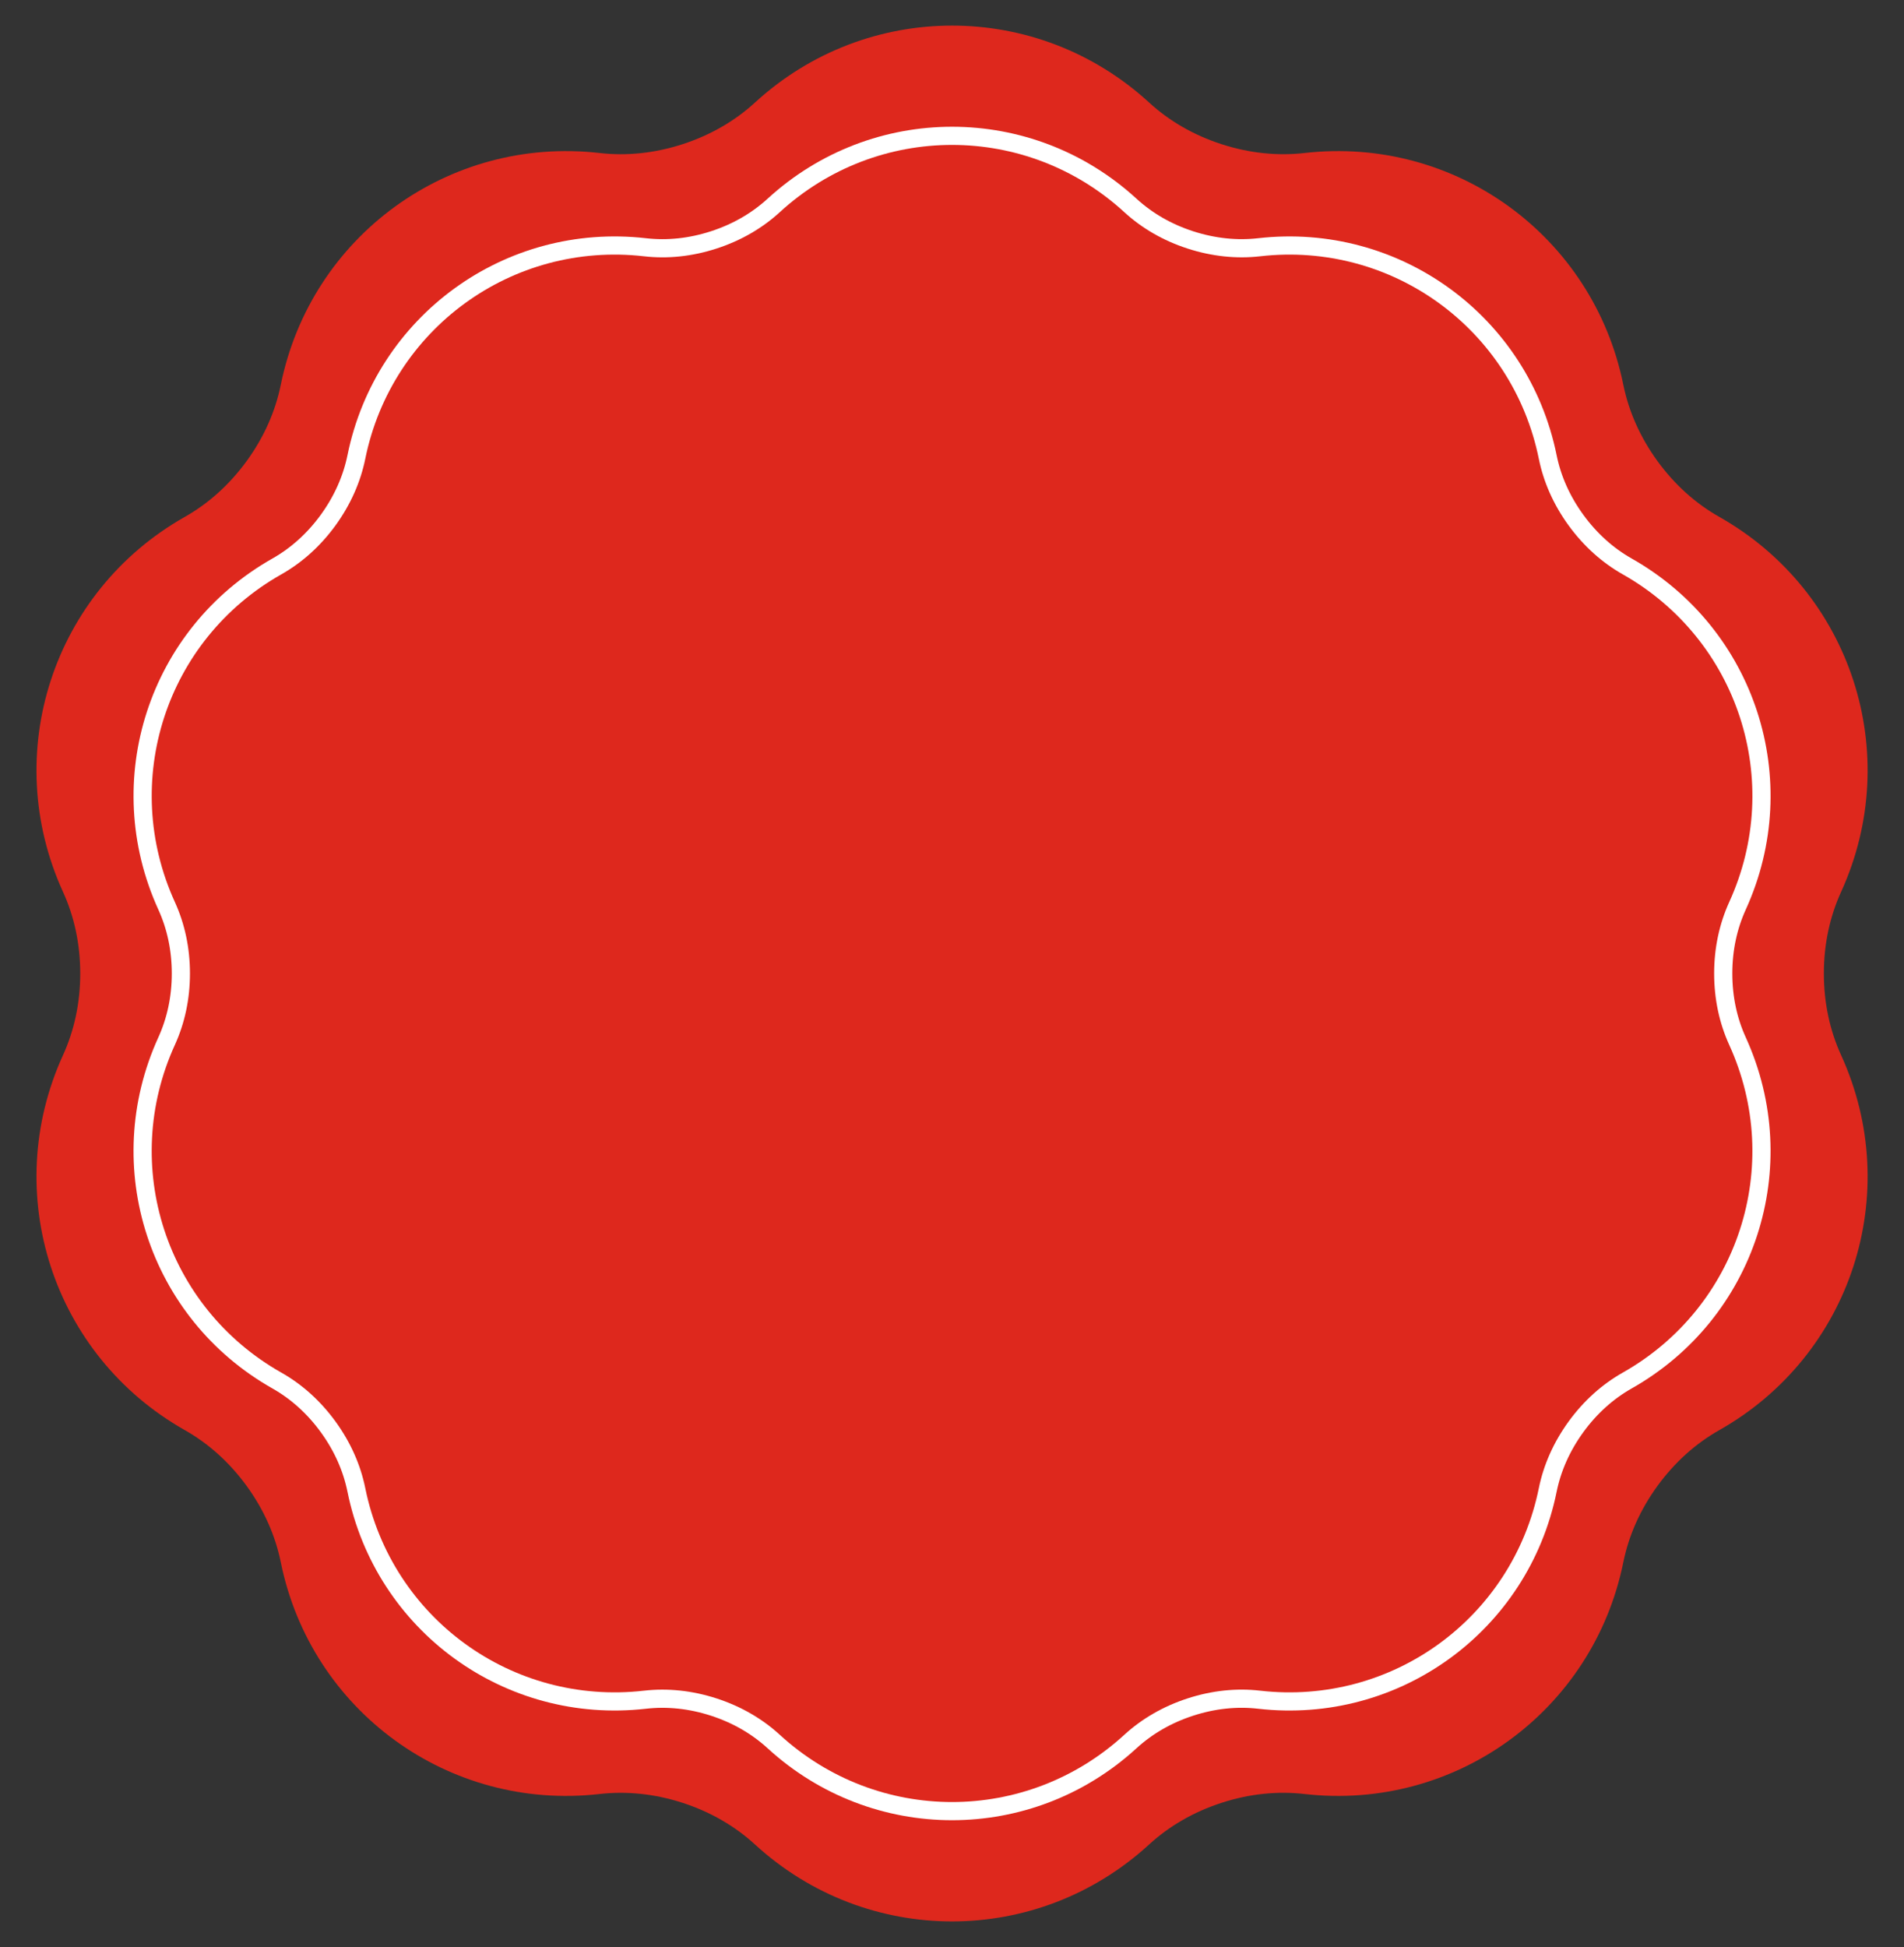
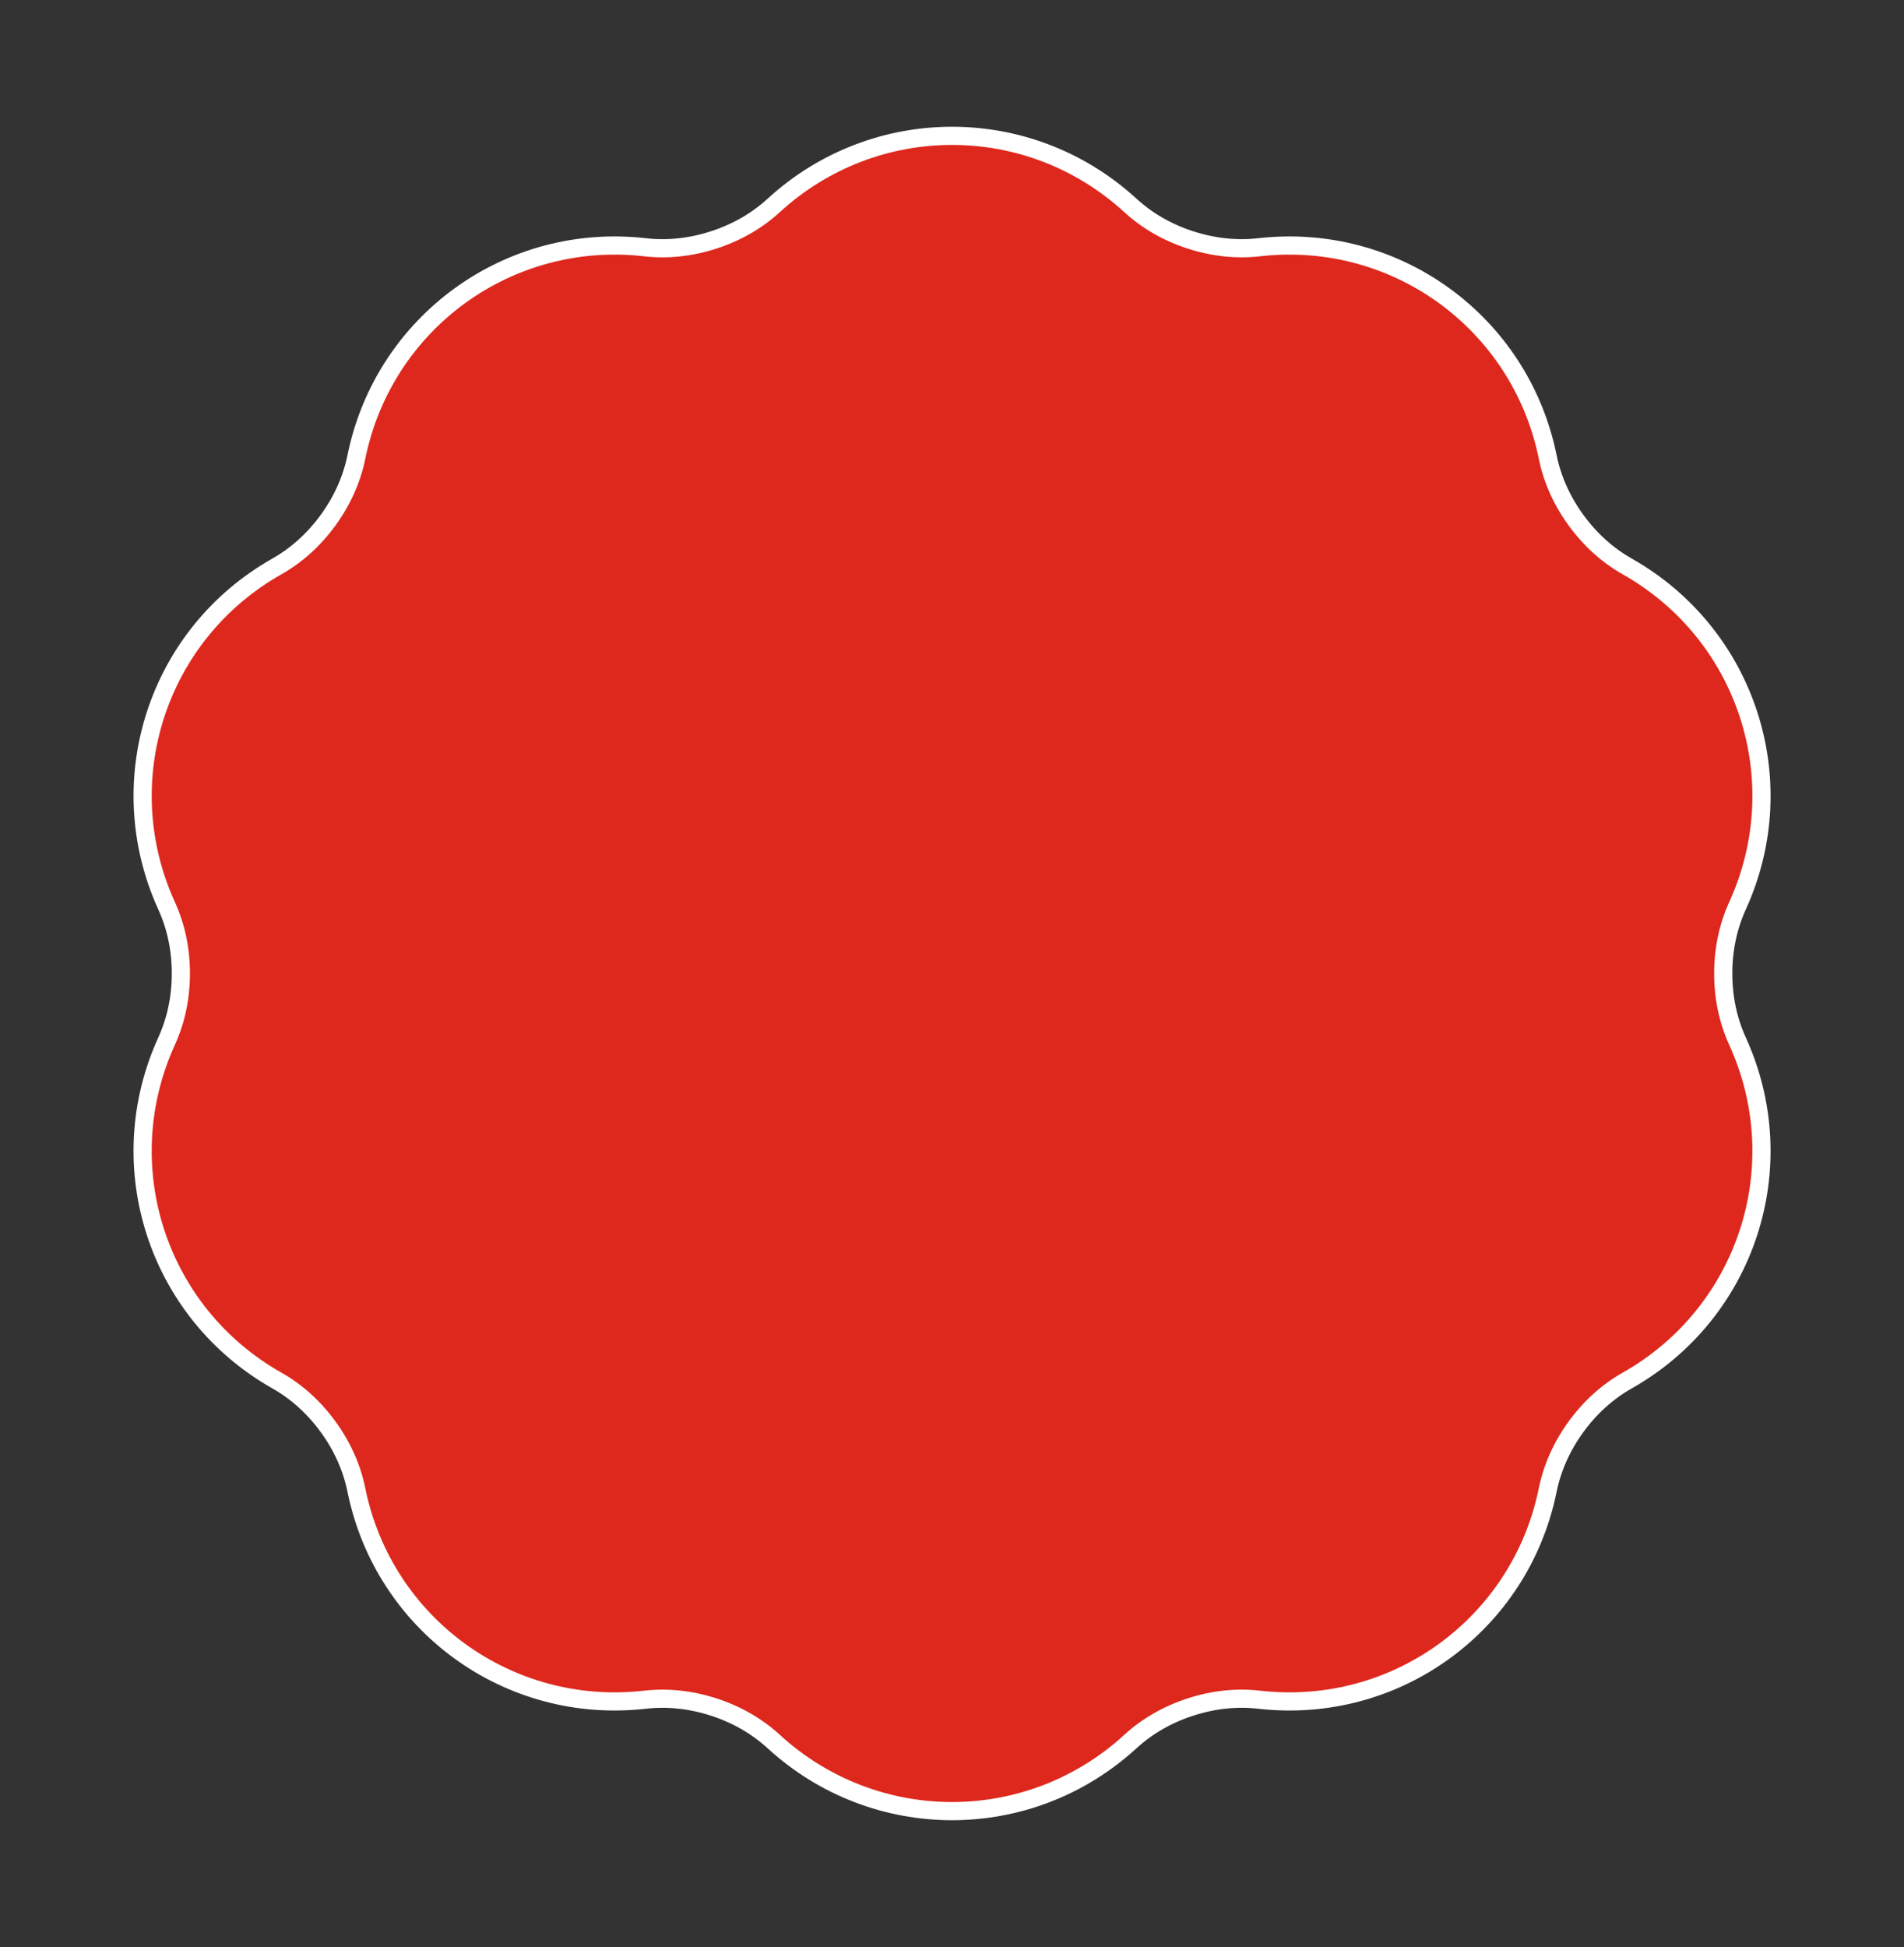
<svg xmlns="http://www.w3.org/2000/svg" clip-rule="evenodd" fill-rule="evenodd" height="752.8" image-rendering="optimizeQuality" preserveAspectRatio="xMidYMid meet" shape-rendering="geometricPrecision" text-rendering="geometricPrecision" version="1.0" viewBox="-14.1 -9.9 736.3 752.8" width="736.3" zoomAndPan="magnify">
  <rect x="-14.1" y="-9.9" width="736.3" height="752.8" fill="#333333" stroke="none" />
  <g>
    <g id="change1_1">
-       <path d="M430.26 29.73c7.77,7.13 17.21,12.61 27.99,16.11 10.78,3.5 21.64,4.61 32.12,3.42 58.29,-6.65 111.59,32.08 123.28,89.57 2.1,10.34 6.51,20.31 13.17,29.49 6.66,9.17 14.79,16.46 23.98,21.65 51.07,28.88 71.43,91.55 47.09,144.93 -4.38,9.6 -6.68,20.26 -6.68,31.6 0,11.34 2.3,22.01 6.68,31.6 24.34,53.38 3.98,116.05 -47.09,144.93 -9.18,5.19 -17.31,12.47 -23.98,21.65 -6.66,9.17 -11.08,19.15 -13.17,29.49 -11.69,57.49 -64.99,96.22 -123.28,89.57 -10.48,-1.2 -21.34,-0.09 -32.12,3.42 -10.78,3.5 -20.22,8.99 -27.99,16.11 -43.25,39.64 -109.14,39.64 -152.38,0 -7.78,-7.12 -17.21,-12.61 -27.99,-16.11 -10.78,-3.5 -21.64,-4.61 -32.12,-3.42 -58.29,6.65 -111.59,-32.08 -123.28,-89.57 -2.1,-10.34 -6.51,-20.31 -13.17,-29.49 -6.66,-9.17 -14.79,-16.46 -23.98,-21.65 -51.07,-28.88 -71.43,-91.55 -47.09,-144.93 4.38,-9.6 6.68,-20.26 6.68,-31.6 0,-11.34 -2.3,-22.01 -6.68,-31.6 -24.34,-53.38 -3.98,-116.05 47.09,-144.93 9.18,-5.19 17.31,-12.47 23.98,-21.65 6.66,-9.17 11.08,-19.15 13.17,-29.49 11.69,-57.49 64.99,-96.22 123.28,-89.57 10.48,1.2 21.34,0.09 32.12,-3.42 10.78,-3.5 20.22,-8.99 27.99,-16.11 43.25,-39.64 109.14,-39.64 152.38,0z" fill="#de281d" />
-     </g>
+       </g>
    <g>
      <path d="M420.67 72.12c6.79,6.23 15.04,11.02 24.47,14.08 9.43,3.06 18.92,4.03 28.08,2.99 50.95,-5.81 97.55,28.04 107.76,78.3 1.83,9.03 5.69,17.76 11.52,25.77 5.83,8.02 12.93,14.38 20.96,18.92 44.64,25.25 62.44,80.02 41.16,126.68 -3.82,8.39 -5.84,17.71 -5.84,27.63 0,9.91 2.01,19.24 5.84,27.63 21.27,46.66 3.48,101.44 -41.16,126.68 -8.03,4.54 -15.13,10.9 -20.96,18.92 -5.82,8.02 -9.68,16.74 -11.52,25.78 -10.22,50.25 -56.81,84.11 -107.76,78.29 -9.16,-1.05 -18.65,-0.08 -28.08,2.99 -9.43,3.06 -17.67,7.86 -24.47,14.08 -37.8,34.65 -95.4,34.65 -133.2,0 -6.8,-6.23 -15.04,-11.02 -24.47,-14.08 -9.42,-3.06 -18.92,-4.03 -28.08,-2.99 -50.95,5.81 -97.55,-28.04 -107.76,-78.3 -1.83,-9.03 -5.69,-17.76 -11.52,-25.77 -5.83,-8.02 -12.93,-14.38 -20.96,-18.92 -44.64,-25.25 -62.44,-80.02 -41.16,-126.68 3.82,-8.39 5.84,-17.71 5.84,-27.63 0,-9.91 -2.01,-19.24 -5.84,-27.63 -21.27,-46.66 -3.48,-101.44 41.16,-126.68 8.03,-4.54 15.13,-10.9 20.96,-18.92 5.82,-8.02 9.68,-16.74 11.52,-25.78 10.22,-50.25 56.81,-84.11 107.76,-78.29 9.16,1.05 18.65,0.08 28.08,-2.99 9.43,-3.06 17.67,-7.85 24.47,-14.08 37.8,-34.65 95.4,-34.65 133.2,0z" fill="none" stroke="#fff" stroke-miterlimit="22.926" stroke-width="14.05" />
      <g id="change1_2">
        <path d="M420.67 72.12c6.79,6.23 15.04,11.02 24.47,14.08 9.43,3.06 18.92,4.03 28.08,2.99 50.95,-5.81 97.55,28.04 107.76,78.3 1.83,9.03 5.69,17.76 11.52,25.77 5.83,8.02 12.93,14.38 20.96,18.92 44.64,25.25 62.44,80.02 41.16,126.68 -3.82,8.39 -5.84,17.71 -5.84,27.63 0,9.91 2.01,19.24 5.84,27.63 21.27,46.66 3.48,101.44 -41.16,126.68 -8.03,4.54 -15.13,10.9 -20.96,18.92 -5.82,8.02 -9.68,16.74 -11.52,25.78 -10.22,50.25 -56.81,84.11 -107.76,78.29 -9.16,-1.05 -18.65,-0.08 -28.08,2.99 -9.43,3.06 -17.67,7.86 -24.47,14.08 -37.8,34.65 -95.4,34.65 -133.2,0 -6.8,-6.23 -15.04,-11.02 -24.47,-14.08 -9.42,-3.06 -18.92,-4.03 -28.08,-2.99 -50.95,5.81 -97.55,-28.04 -107.76,-78.3 -1.83,-9.03 -5.69,-17.76 -11.52,-25.77 -5.83,-8.02 -12.93,-14.38 -20.96,-18.92 -44.64,-25.25 -62.44,-80.02 -41.16,-126.68 3.82,-8.39 5.84,-17.71 5.84,-27.63 0,-9.91 -2.01,-19.24 -5.84,-27.63 -21.27,-46.66 -3.48,-101.44 41.16,-126.68 8.03,-4.54 15.13,-10.9 20.96,-18.92 5.82,-8.02 9.68,-16.74 11.52,-25.78 10.22,-50.25 56.81,-84.11 107.76,-78.29 9.16,1.05 18.65,0.08 28.08,-2.99 9.43,-3.06 17.67,-7.85 24.47,-14.08 37.8,-34.65 95.4,-34.65 133.2,0z" fill="#de281d" />
      </g>
    </g>
  </g>
</svg>